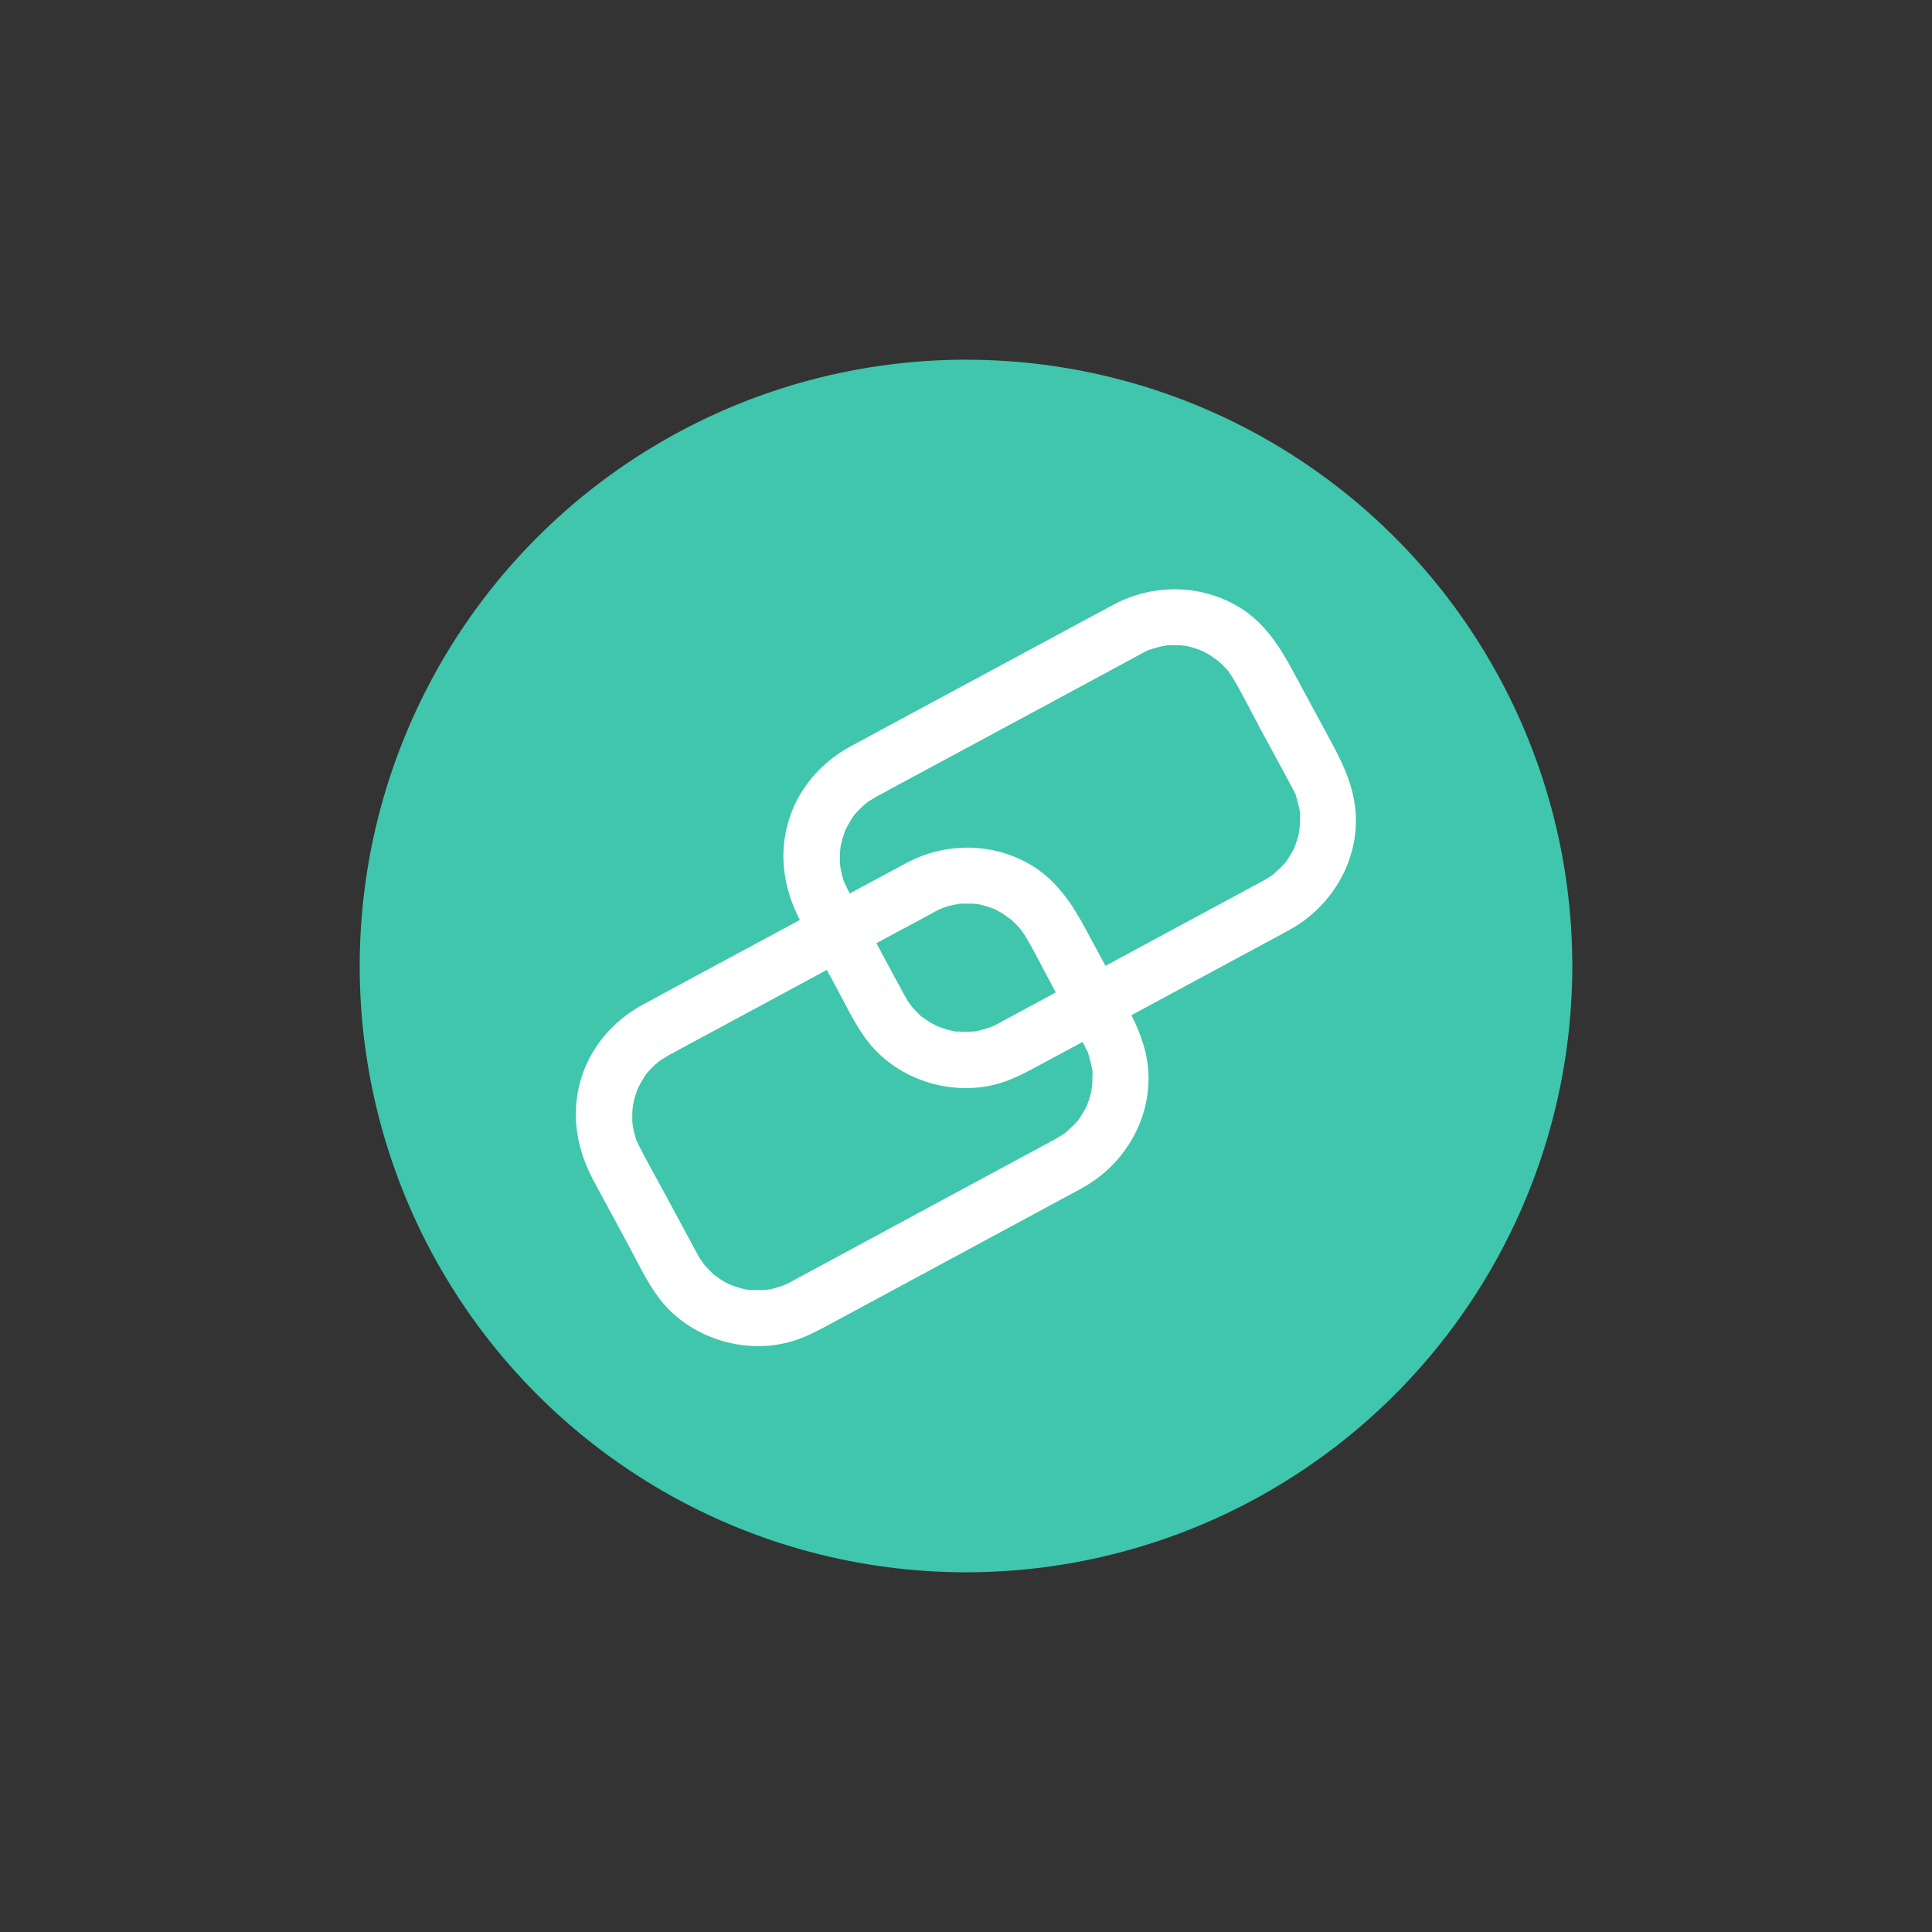
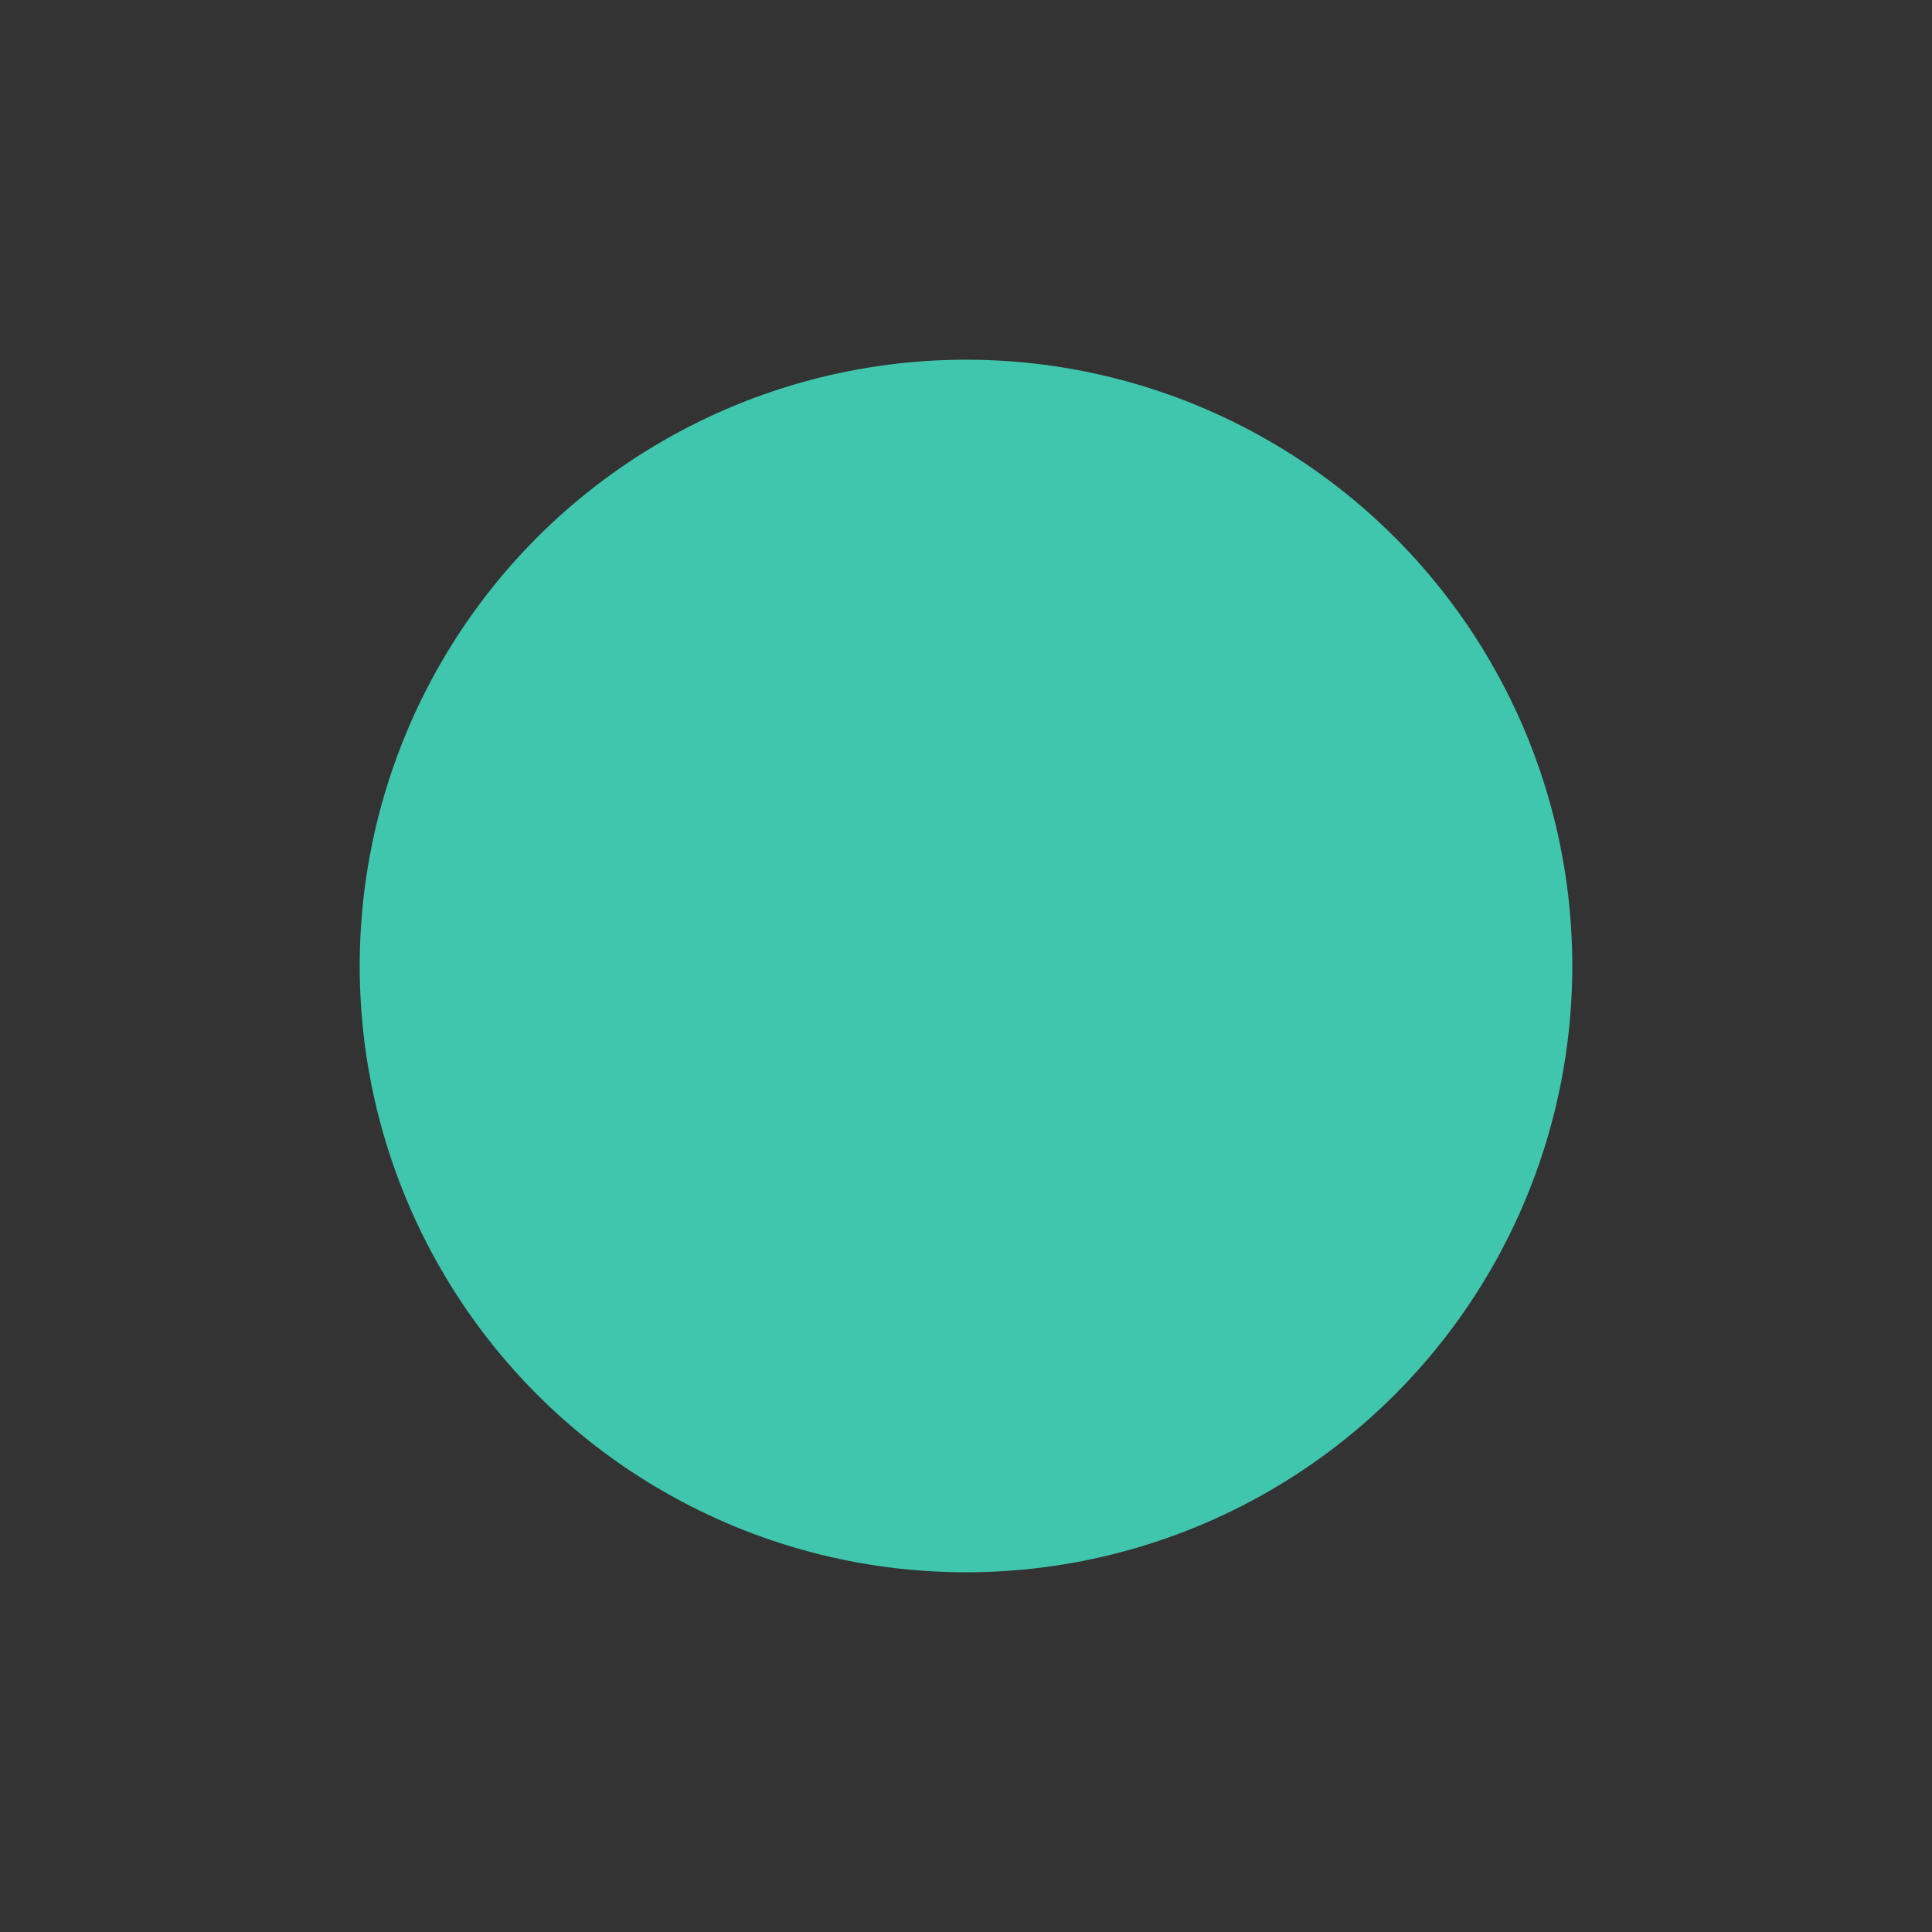
<svg xmlns="http://www.w3.org/2000/svg" viewBox="0 0 110 110">
  <rect x="0" y="0" width="110" height="110" fill="#333333" stroke="none" />
  <circle cx="55" cy="55" fill="#3fc6ac" r="34.52" />
-   <path d="m70.6 34.6c-2.16-1.34-4.89-1.38-7.13-.21-.5.26-.99.54-1.49.8-2.59 1.39-5.17 2.79-7.76 4.18-1.93 1.04-3.87 2.08-5.8 3.13-1.74.94-3.09 2.54-3.59 4.48-.49 1.88-.16 3.71.71 5.4-1.05.56-2.09 1.13-3.14 1.69-1.93 1.04-3.87 2.08-5.8 3.13-1.74.94-3.09 2.54-3.59 4.48s-.14 3.83.8 5.57c.68 1.25 1.35 2.51 2.03 3.76.61 1.13 1.17 2.36 2.03 3.32 1.69 1.88 4.42 2.71 6.88 2.13.95-.22 1.78-.68 2.62-1.13 4.63-2.5 9.27-5 13.9-7.5l.38-.21c2.26-1.26 3.77-3.67 3.74-6.28-.01-1.3-.42-2.43-.97-3.54.21-.11.42-.23.63-.34 2.68-1.44 5.35-2.89 8.03-4.33l.38-.21c2.26-1.26 3.77-3.67 3.74-6.28-.02-1.65-.66-3.01-1.42-4.42-.72-1.34-1.45-2.68-2.17-4.02-.77-1.43-1.61-2.73-3.03-3.62zm-5.18 2.4s-.04.01 0 0zm-11.73 14.68h.04c.18-.07.37-.12.55-.16.09-.02.19-.03.28-.05.03 0 .06-.01.08-.02h.07.7c.03 0 .24.03.27.03.05.01.1.02.15.03.29.07.58.16.86.28h.01l.06.04c.12.07.25.13.36.21.09.05.53.4.4.27.16.15.32.3.47.46.07.07.13.15.19.23-.01 0 .13.19.16.24.53.87.98 1.8 1.47 2.7l.3.56-.29.16-.16.09c-.82.44-1.64.88-2.45 1.32-.13.07-.25.14-.38.21-.15.08-.3.15-.46.22.07-.04-.4.12-.5.15-.14.03-.28.05-.42.08h-.08c-.31.03-.6 0-.91 0-.02 0-.08 0-.12-.01-.1-.02-.2-.04-.3-.07-.23-.06-.44-.14-.66-.22-.02 0-.05-.02-.06-.02-.02-.01-.04-.02-.07-.04-.08-.05-.16-.09-.24-.13-.12-.07-.24-.15-.35-.23-.05-.04-.11-.08-.16-.11h-.02c-.19-.19-.38-.37-.55-.57-.03-.04-.06-.08-.09-.12 0 0-.15-.21-.17-.24-.08-.13-.15-.27-.23-.41-.52-.95-1.03-1.9-1.54-2.86.83-.45 1.65-.89 2.48-1.33.23-.13.47-.25.7-.38.04-.02.07-.04.1-.06.17-.09.33-.17.51-.24zm-.08.03s-.04.01 0 0zm8.03 7.63c.03.06.07.12.1.18.07.13.13.27.2.4l.02.05v.03c.1.3.16.6.23.9 0 .02.01.07.01.1 0 .11.01.22 0 .32 0 .19-.01.38-.03.56 0 0-.04.24-.04.27-.02.09-.04.18-.07.27-.04.13-.08.27-.13.4-.02.05-.04.11-.06.16l-.02.04c-.12.23-.25.45-.39.66-.03.04-.06.08-.09.12-.02.02-.16.19-.19.21-.17.17-.34.33-.53.49-.03.02-.04.04-.06.05-.02 0-.04.02-.06.04-.13.07-.25.15-.38.23-4.1 2.21-8.2 4.42-12.3 6.64-.82.44-1.64.88-2.45 1.32-.13.07-.25.14-.38.21-.15.08-.3.15-.46.22.07-.04-.4.12-.5.15-.14.03-.28.05-.42.08h-.08c-.31.03-.6 0-.91 0-.02 0-.08 0-.12-.01-.1-.02-.2-.04-.3-.07-.23-.06-.44-.14-.66-.22l-.06-.02s-.04-.02-.07-.04c-.08-.05-.16-.09-.24-.13-.12-.07-.24-.15-.35-.23-.05-.04-.11-.08-.16-.12h-.02c-.19-.19-.38-.37-.55-.57-.03-.04-.06-.08-.09-.12 0 0-.15-.21-.17-.24-.08-.13-.15-.27-.23-.41-.6-1.11-1.2-2.22-1.79-3.32-.48-.89-.98-1.77-1.44-2.67-.04-.09-.08-.18-.13-.27-.01-.03-.03-.05-.04-.07 0-.02-.01-.04-.02-.07-.06-.23-.13-.46-.17-.69 0-.03-.04-.29-.04-.28 0-.07 0-.14 0-.22 0-.12 0-.23 0-.35 0-.05.04-.38.04-.4.04-.19.08-.38.14-.56.03-.11.08-.22.11-.33.01-.03.04-.09.06-.13.1-.19.2-.37.31-.55.06-.08.11-.17.17-.25-.01.03.19-.21.23-.25.17-.17.34-.33.53-.47.03-.02.06-.04.07-.05.13-.07.25-.15.38-.23.03-.02.06-.03.09-.05.23-.12.45-.24.68-.37.95-.51 1.9-1.03 2.86-1.54 1.8-.97 3.6-1.94 5.41-2.92l.03.06h-.01l.1.19h.01c.15.28.31.57.46.85.61 1.13 1.17 2.36 2.03 3.32 1.69 1.88 4.42 2.71 6.87 2.13.95-.22 1.78-.68 2.62-1.13.71-.38 1.43-.77 2.14-1.15l.29-.16zm9.99-18.08c.61 1.13 1.22 2.25 1.83 3.38.03.06.07.12.1.18.07.13.13.27.2.4l.02.05v.03c.1.3.16.6.23.9 0 .02.01.07.01.1 0 .11.01.21 0 .32 0 .19-.01.38-.03.56 0 0-.04.24-.04.27-.02.09-.04.18-.07.27-.04.13-.08.27-.13.4-.02.05-.04.11-.06.16l-.02.04c-.12.23-.25.45-.39.66-.03.04-.06.08-.09.12-.02.02-.16.19-.19.21-.17.17-.34.33-.53.49-.02.02-.04.04-.06.05-.02 0-.04.02-.06.04-.13.07-.25.15-.38.23-2.81 1.51-5.61 3.03-8.42 4.54-.2.11-.41.22-.61.33-.37-.69-.74-1.38-1.11-2.06-.77-1.43-1.61-2.73-3.03-3.62-2.16-1.34-4.89-1.38-7.13-.21-.5.26-.99.54-1.49.8-.6.32-1.2.65-1.8.97-.05-.11-.11-.21-.16-.32-.04-.09-.08-.18-.13-.27-.01-.03-.03-.05-.04-.07 0-.02-.01-.04-.02-.07-.06-.23-.13-.46-.17-.69 0-.03-.04-.29-.04-.28 0-.07 0-.14 0-.22 0-.12 0-.23 0-.35 0-.05.04-.38.04-.4.04-.19.08-.38.14-.56.03-.11.08-.22.11-.33.01-.03.04-.09.06-.13.1-.19.2-.37.31-.55.06-.08.11-.17.17-.25-.01.03.19-.21.23-.25.17-.17.34-.33.53-.47.03-.02.06-.04.07-.05.13-.07.25-.15.38-.23.03-.02.06-.03.09-.05.23-.12.45-.24.68-.37.95-.51 1.9-1.03 2.86-1.54 2.6-1.4 5.21-2.81 7.81-4.21.96-.52 1.93-1.04 2.89-1.56.23-.13.47-.25.7-.38.04-.02.07-.04.1-.06.17-.09.33-.17.51-.24h.04c.18-.07.37-.12.55-.16.09-.02.19-.03.28-.05.03 0 .06-.01.08-.02h.07.7c.03 0 .23.03.27.03.05.01.1.02.15.03.29.07.58.16.86.28h.01l.06.04c.12.07.24.13.36.21.09.05.53.4.4.27.16.15.32.3.47.46.07.07.13.15.19.23-.01 0 .13.19.16.24.53.87.98 1.8 1.47 2.7z" fill="#fff" />
</svg>